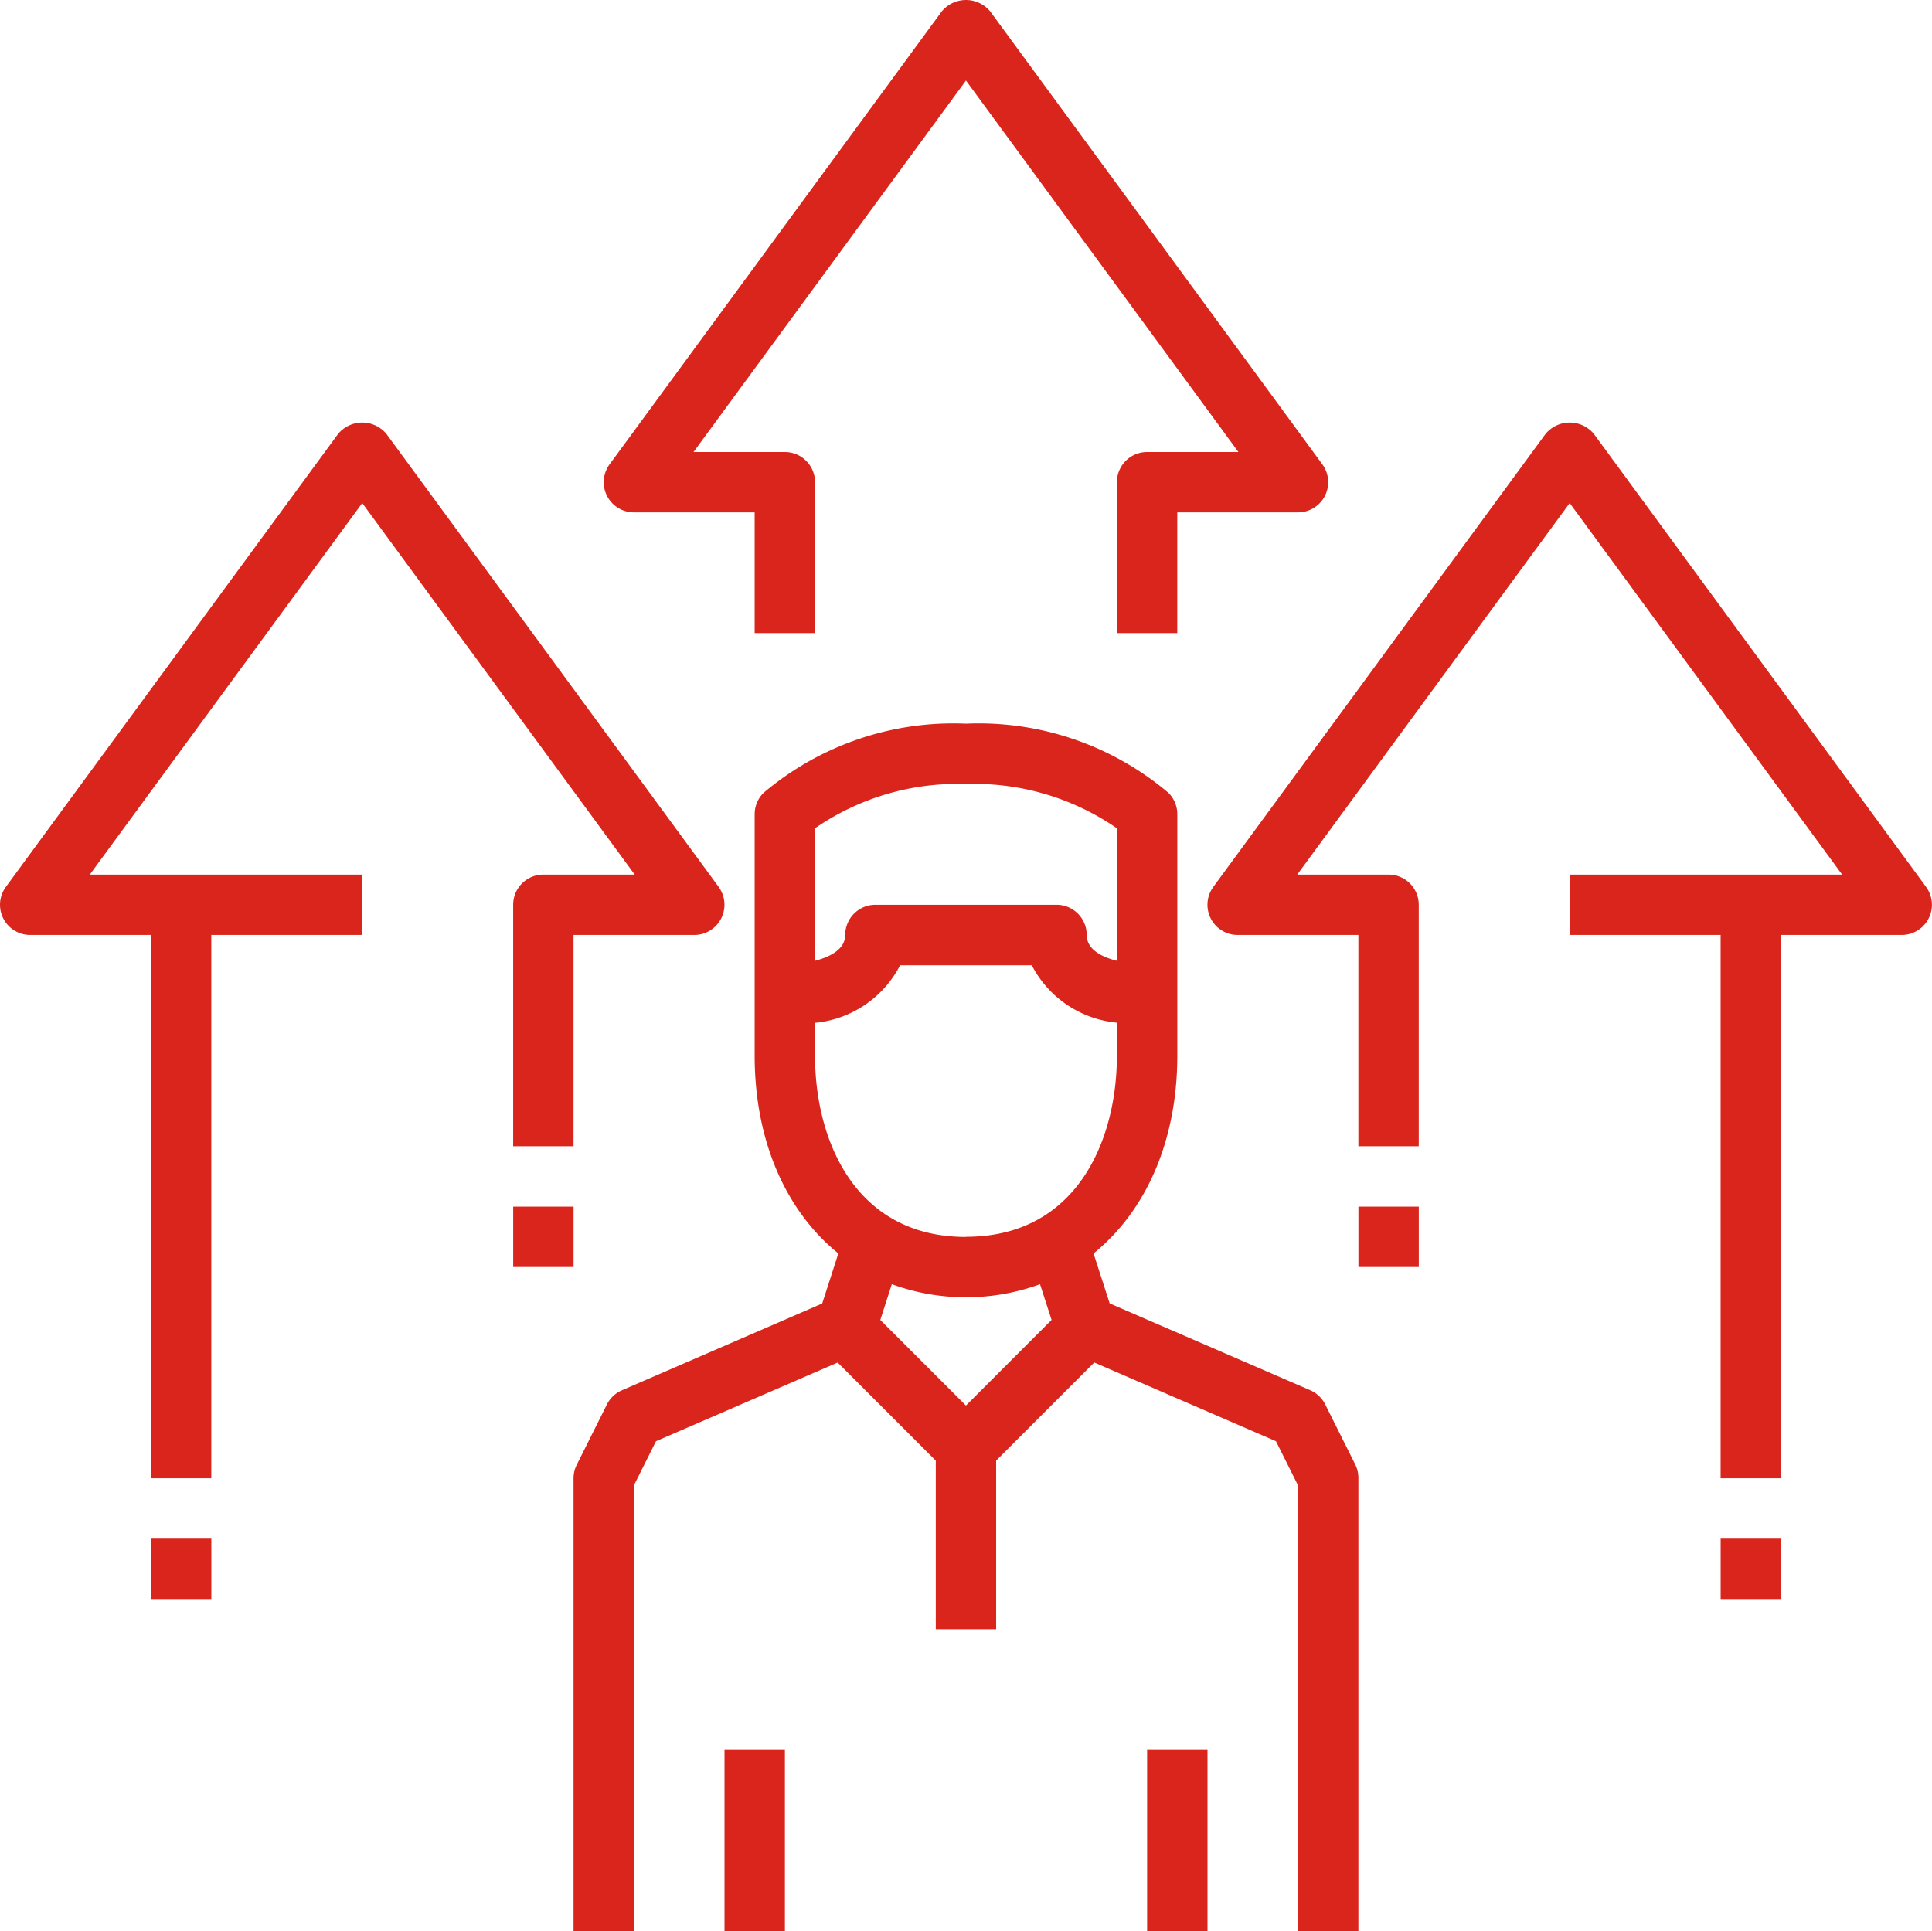
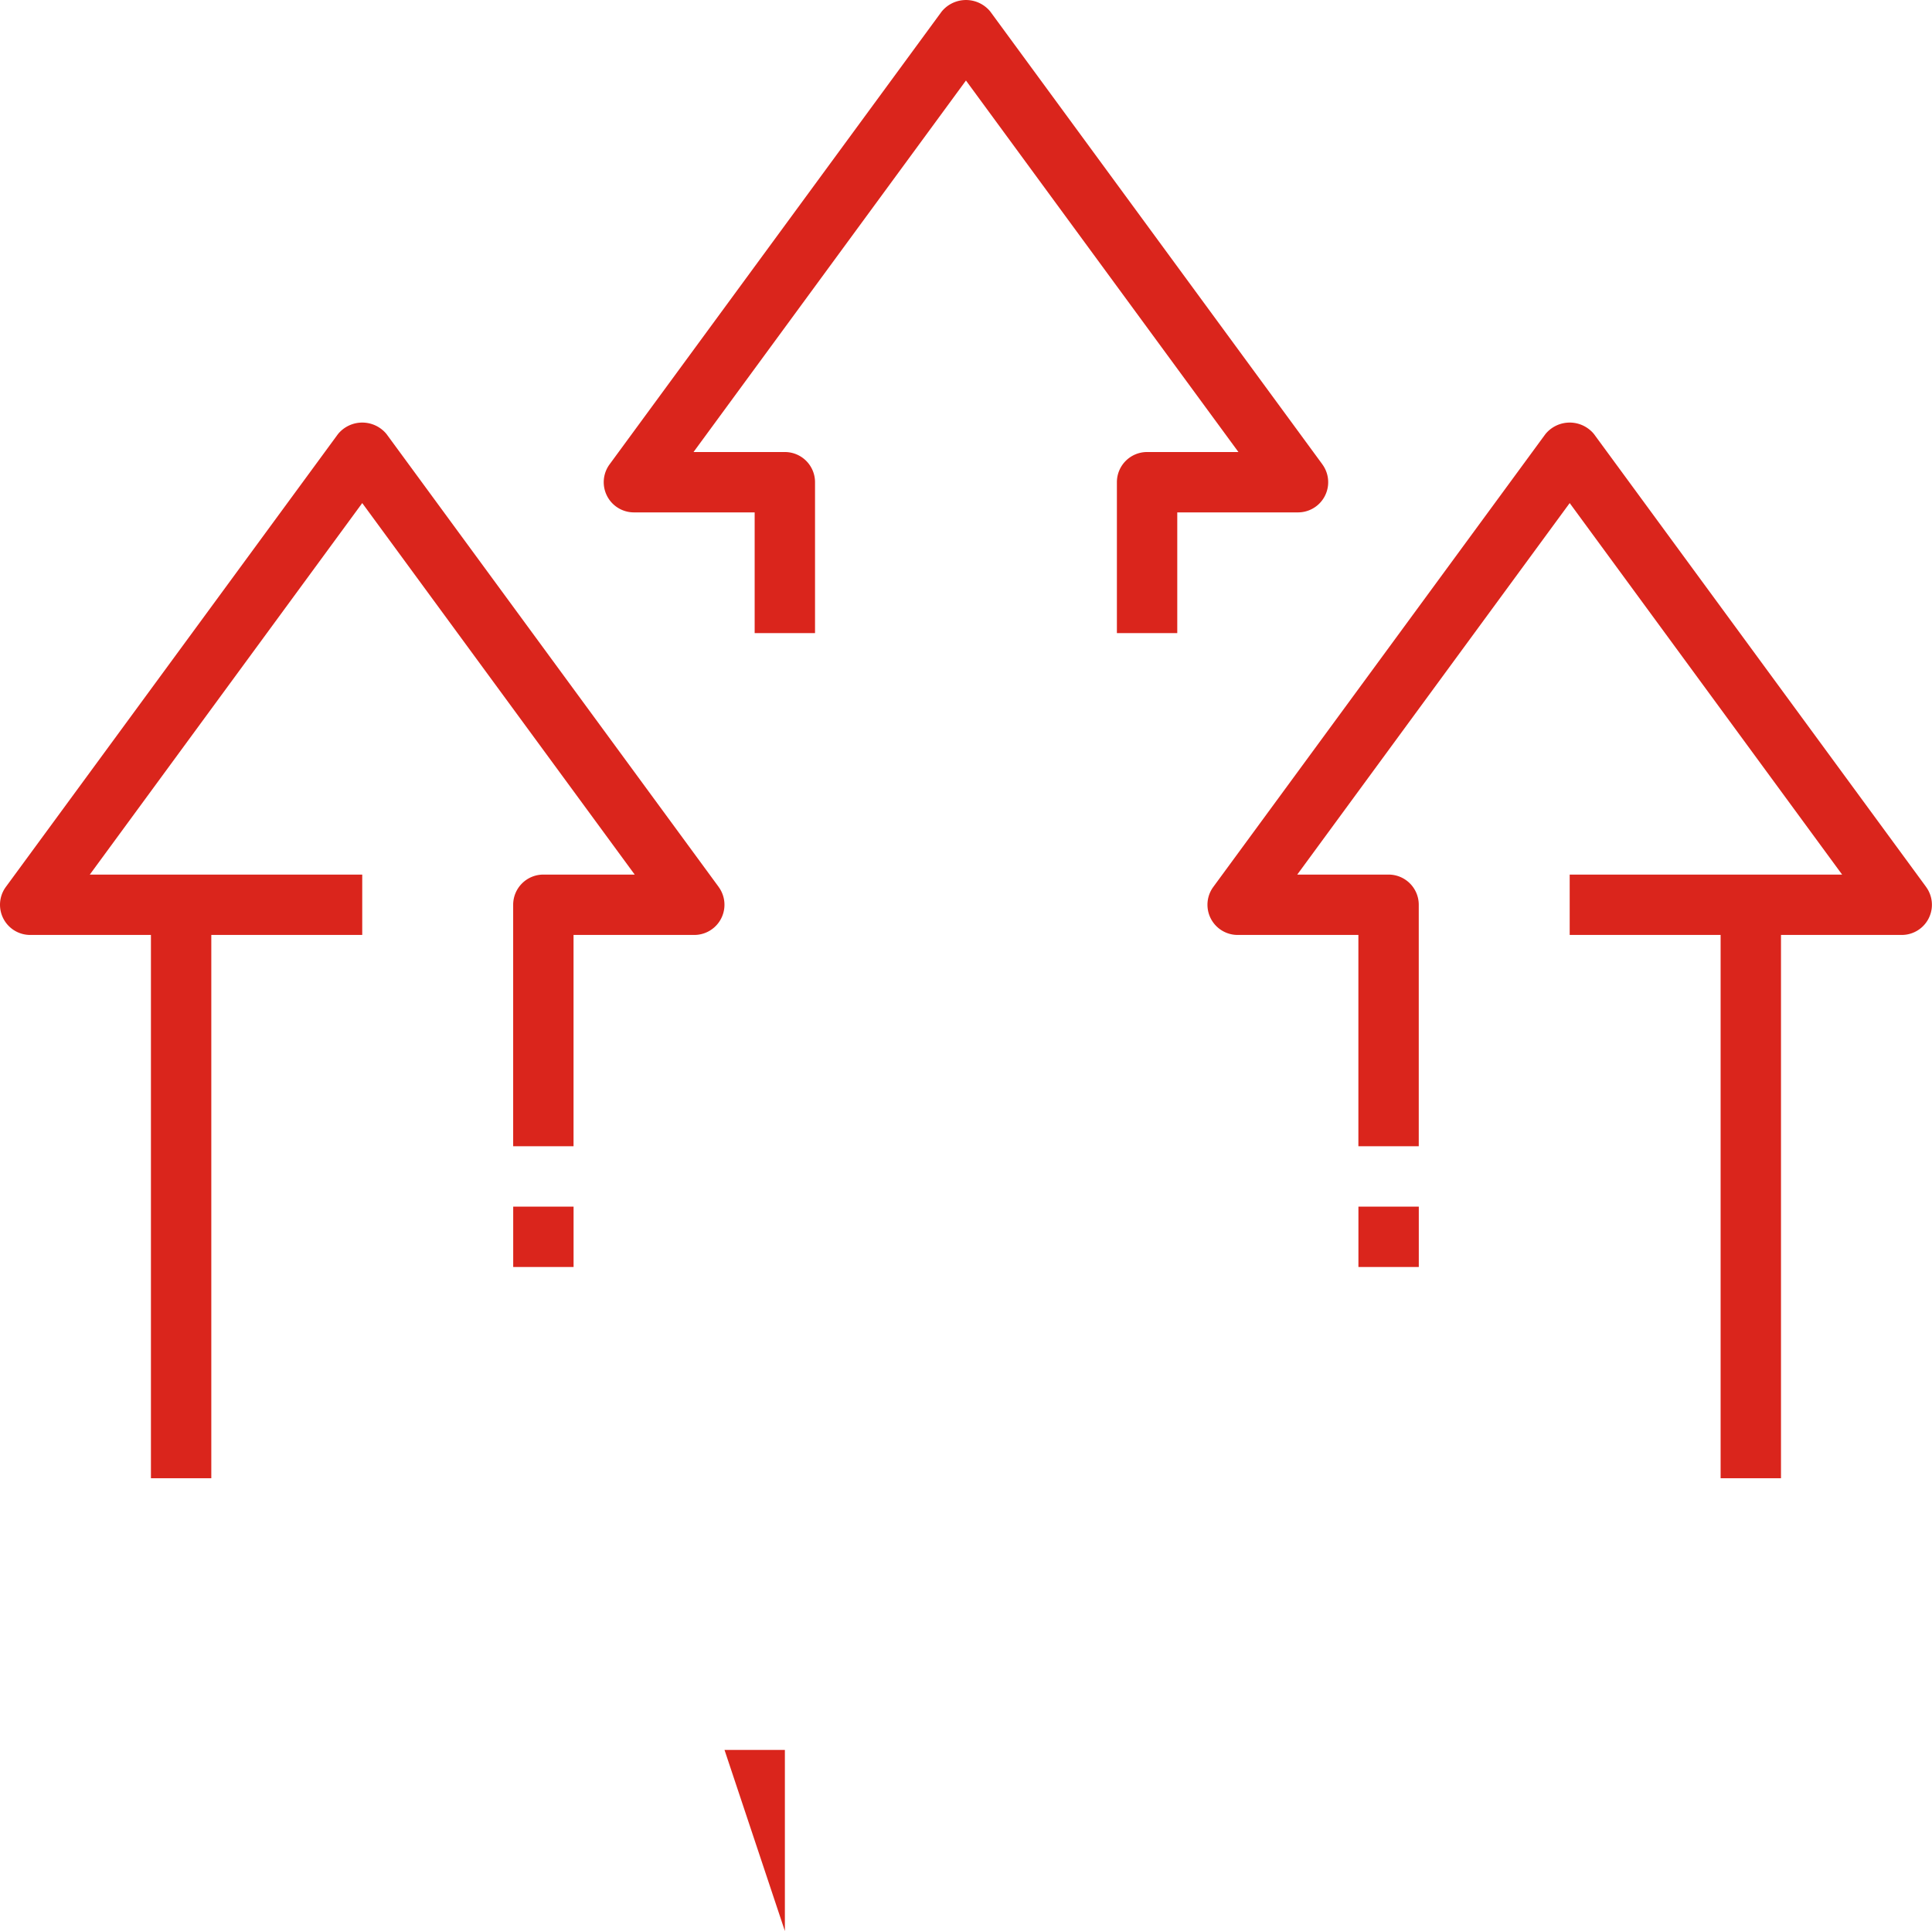
<svg xmlns="http://www.w3.org/2000/svg" viewBox="0 0 512.02 511.82">
  <g fill="#da251c">
-     <path d="m40.01 407.82h16v16h-16z" />
-     <path d="m359.21 388.24-8-16a8.06 8.06 0 0 0 -4-3.77l-53.12-23-4.28-13.25c13.84-11.19 22.2-29.74 22.2-52.43v-64a8 8 0 0 0 -2.35-5.65 77.9 77.9 0 0 0 -53.66-18.33 77.92 77.92 0 0 0 -53.66 18.35 8 8 0 0 0 -2.34 5.65v64c0 22.68 8.35 41.23 22.18 52.42l-4.28 13.26-53.06 23a8 8 0 0 0 -4 3.77l-8 16a7.91 7.91 0 0 0 -.84 3.57v120h16v-118.13l5.85-11.7 48.15-20.86 26 26v44.68h16v-44.69l26-26 48.16 20.87 5.84 11.7v118.11h16v-120a8 8 0 0 0 -.79-3.57zm-143.21-168.7a66.45 66.45 0 0 1 40-11.73 66.47 66.47 0 0 1 40 11.73v35.12c-4-1-8-3-8-6.85a8 8 0 0 0 -8-8h-48a8 8 0 0 0 -8 8c0 3.8-4 5.8-8 6.85zm40 153-22.7-22.69 3.05-9.47a57.39 57.39 0 0 0 39.28 0l3.06 9.46zm0-44.69c-29.52 0-40-25.85-40-48v-8.75a28.39 28.39 0 0 0 22.54-15.25h34.91a28.41 28.41 0 0 0 22.55 15.21v8.75c0 22.19-10.47 48-40 48z" />
-     <path d="m192.01 463.82h16v48h-16z" />
-     <path d="m304.01 463.82h16v48h-16z" />
+     <path d="m192.01 463.82h16v48z" />
    <path d="m350.46 123.08-88-120a7.82 7.82 0 0 0 -1.22-1.22 8.31 8.31 0 0 0 -11.69 1.22l-88 120a8 8 0 0 0 6.45 12.73h32v32h16v-40a8 8 0 0 0 -8-8h-24.2l72.2-98.47 72.21 98.47h-24.21a8 8 0 0 0 -8 8v40h16v-32h32a8 8 0 0 0 6.45-12.73z" />
    <path d="m510.46 235.08-88-120a7.82 7.82 0 0 0 -1.22-1.22 8.31 8.31 0 0 0 -11.69 1.22l-88 120a8 8 0 0 0 6.45 12.73h32v56h16v-64a8 8 0 0 0 -8-8h-24.2l72.2-98.47 72.2 98.47h-72.2v16h40v144h16v-144h32a8 8 0 0 0 6.45-12.73z" />
    <path d="m190.46 235.08-88-120a7.82 7.82 0 0 0 -1.22-1.22 8.31 8.31 0 0 0 -11.69 1.22l-88 120a8 8 0 0 0 6.45 12.73h32v144h16v-144h40v-16h-72.2l72.2-98.47 72.21 98.47h-24.21a8 8 0 0 0 -8 8v64h16v-56h32a8 8 0 0 0 6.45-12.73z" />
    <path d="m136.01 319.82h16v16h-16z" />
    <path d="m360.01 319.82h16v16h-16z" />
-     <path d="m456.01 407.82h16v16h-16z" />
  </g>
</svg>